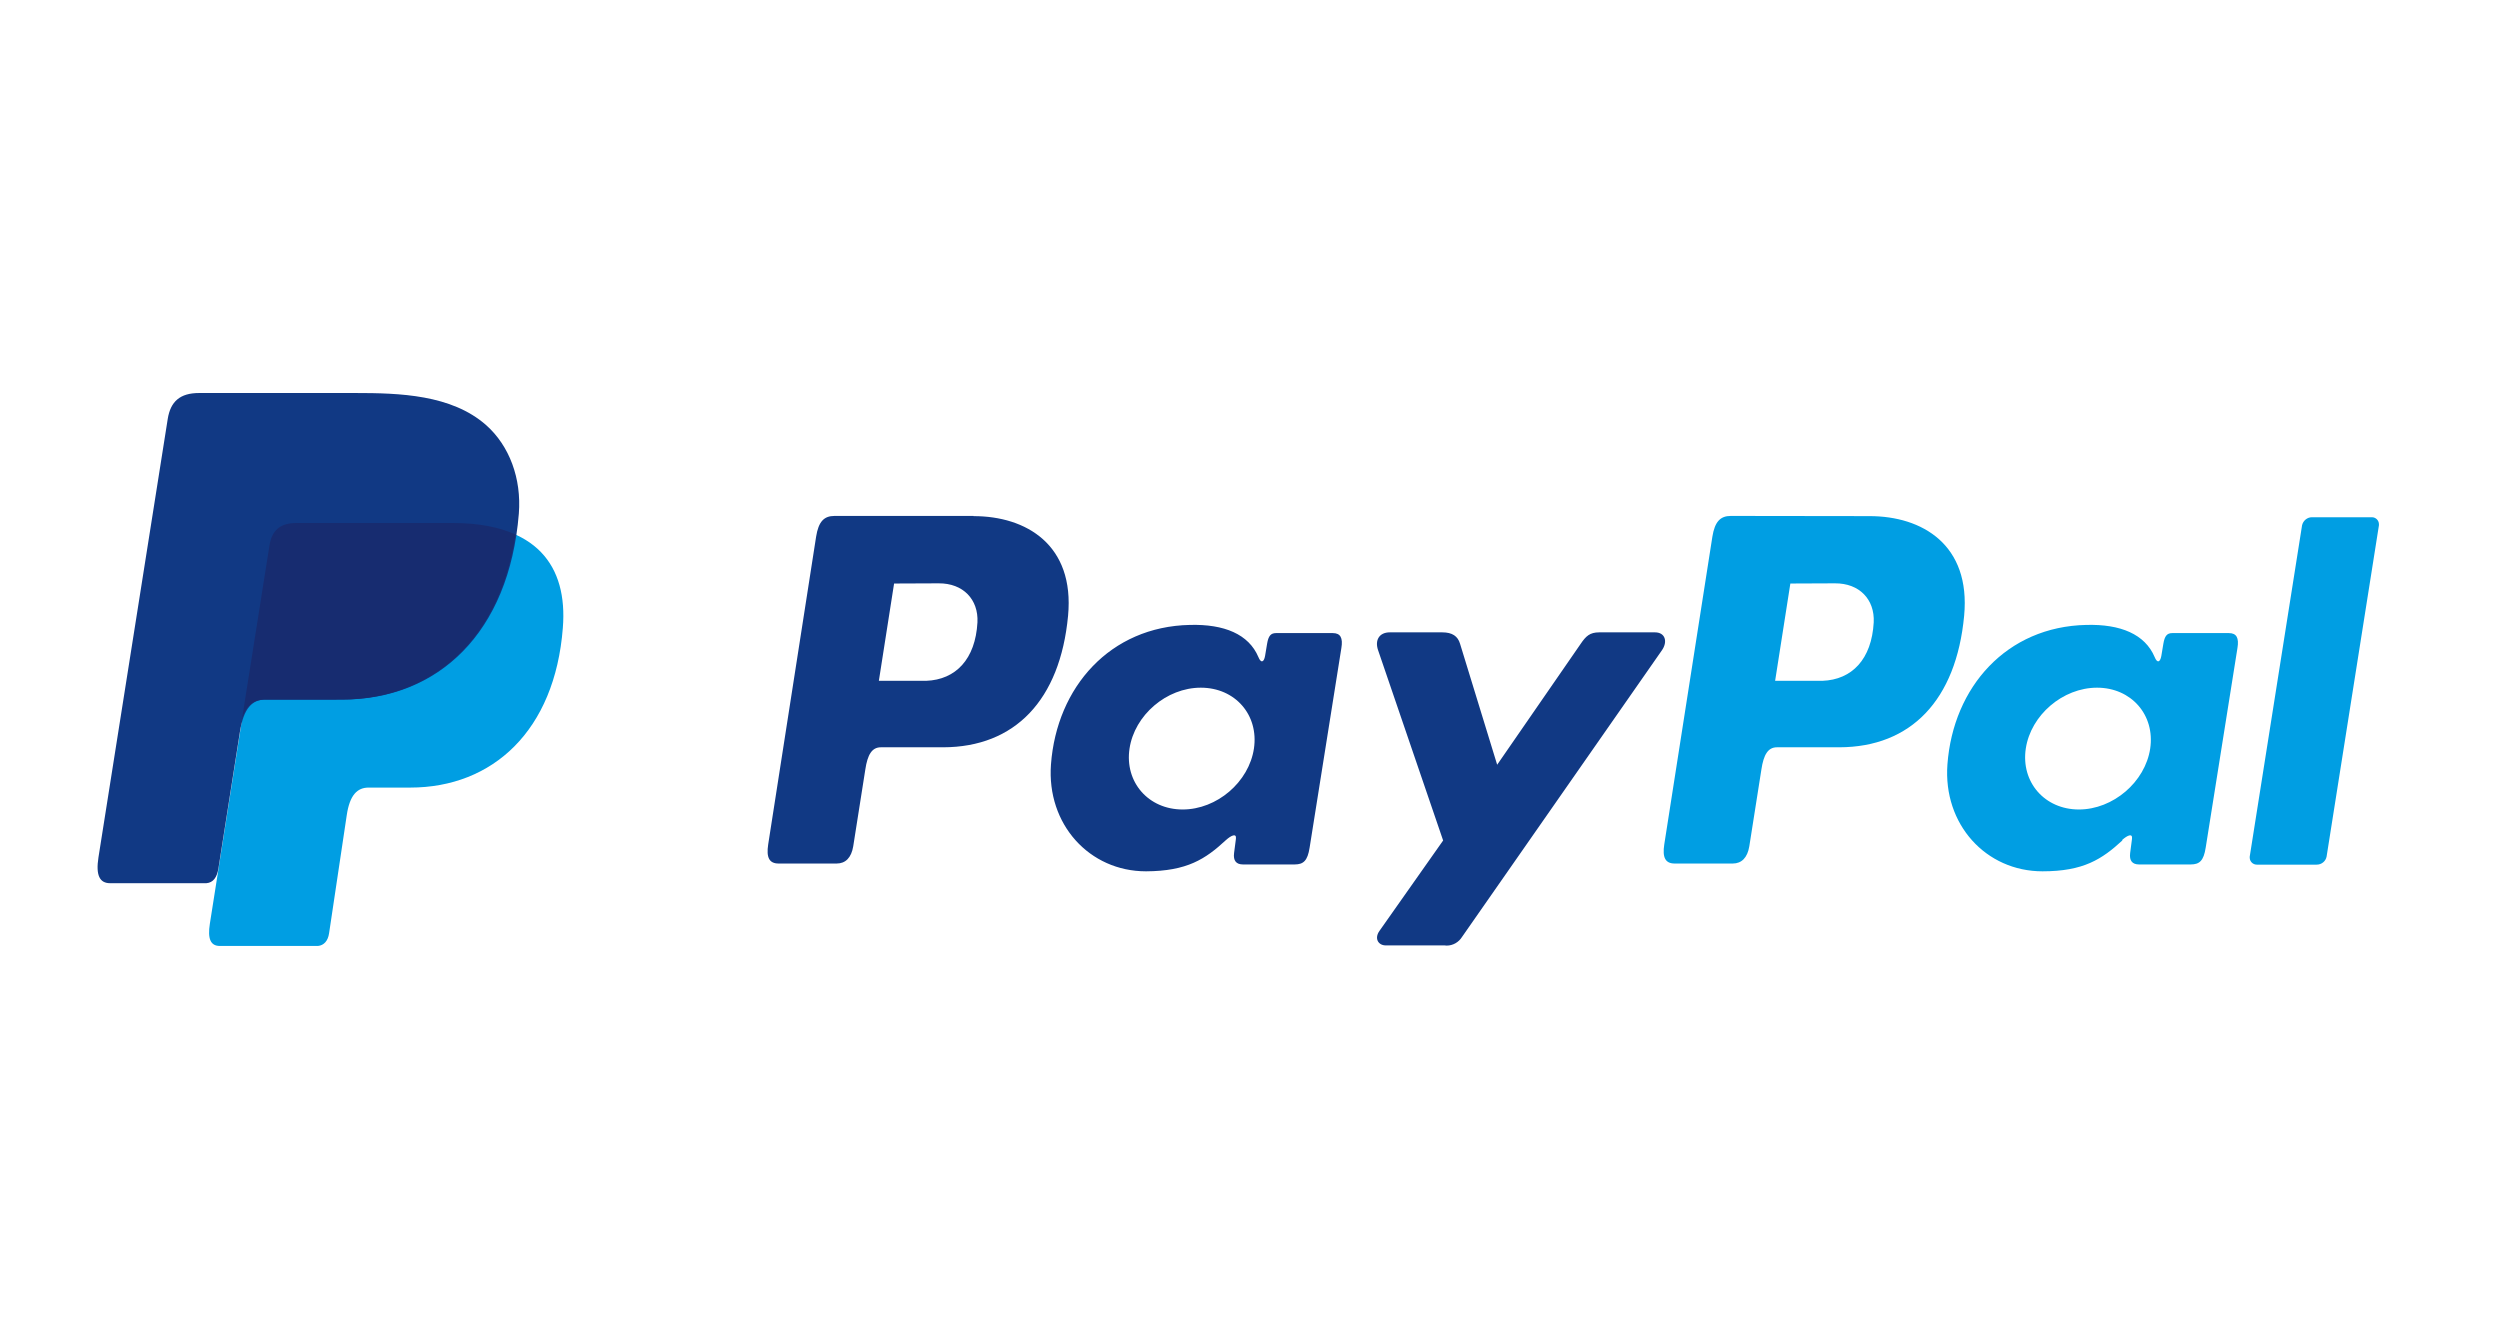
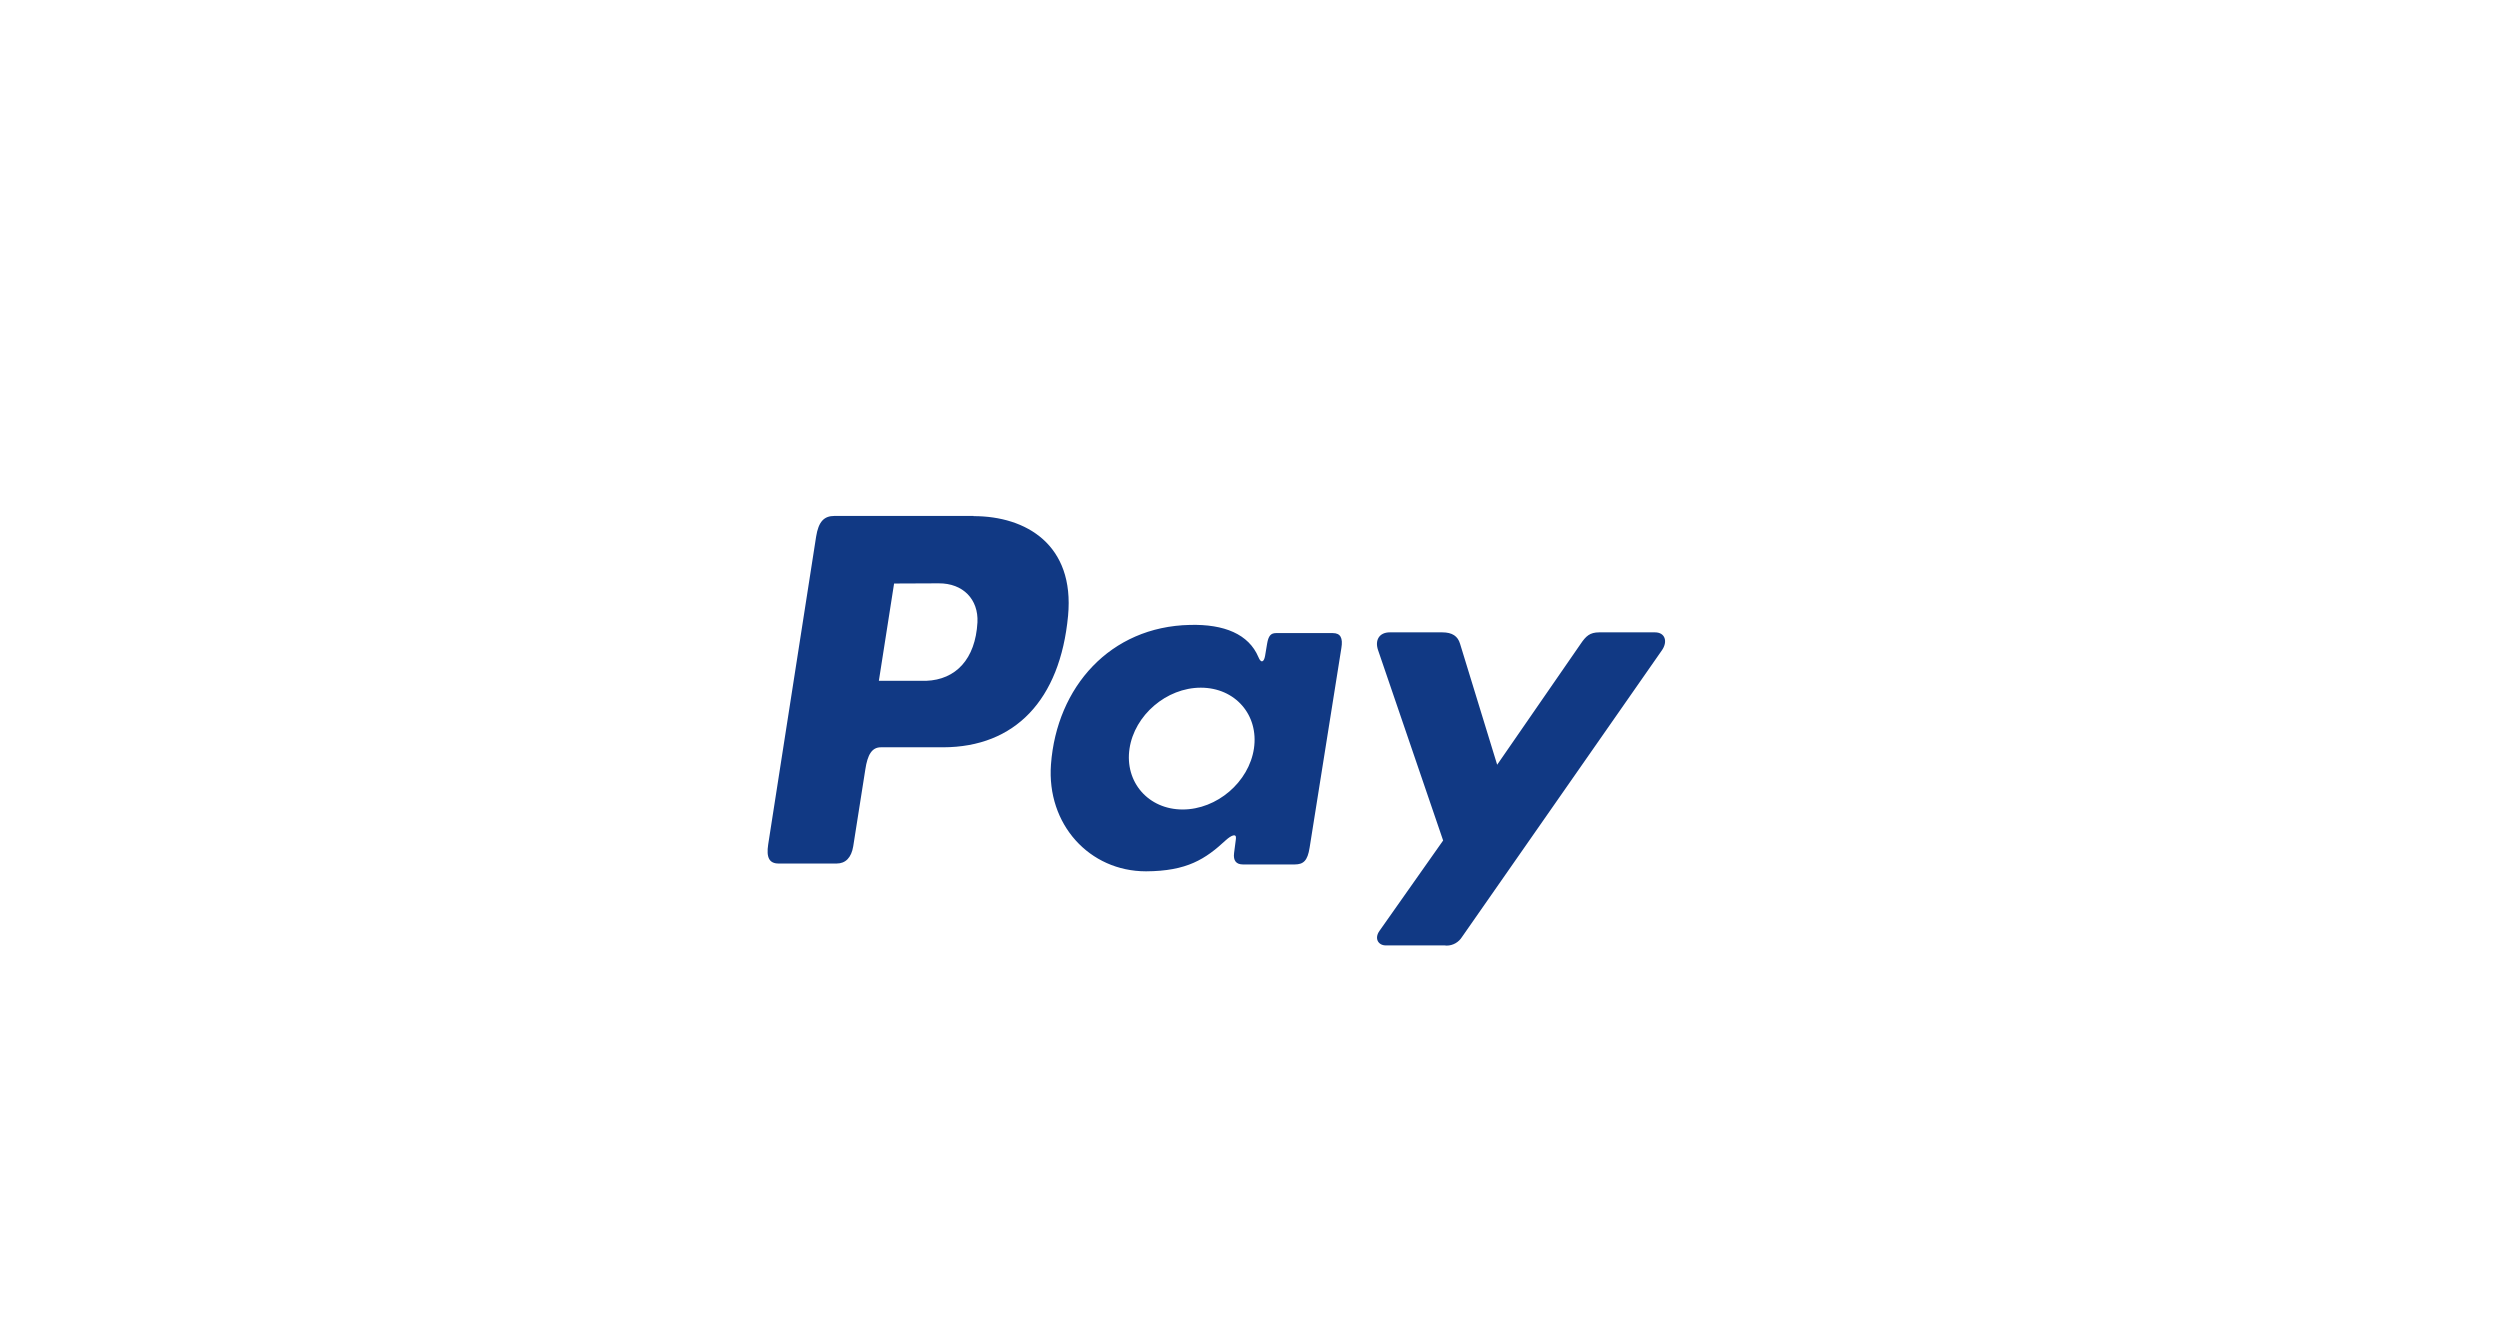
<svg xmlns="http://www.w3.org/2000/svg" xmlns:ns1="https://boxy-svg.com" viewBox="0 0 480 256" style="shape-rendering: geometricprecision;">
  <defs>
    <ns1:grid x="0" y="0" width="67.434" height="61.17" />
    <ns1:guide x="0.447" y="0.056" angle="90" />
  </defs>
  <g transform="matrix(3.565, 0, 0, 3.565, 18.726, 75.459)" style="">
-     <path class="st0" d="M10.72,7.01h8.4c4.51,0,6.21,2.28,5.94,5.64c-0.43,5.54-3.78,8.6-8.22,8.6H14.6c-0.61,0-1.02,0.4-1.18,1.5 l-0.95,6.35c-0.06,0.41-0.28,0.65-0.6,0.68H6.59c-0.5,0-0.67-0.38-0.54-1.2L9.26,8.21C9.39,7.4,9.83,7.01,10.72,7.01L10.72,7.01z" style="clip-rule: evenodd; fill: rgb(0, 158, 227); fill-rule: evenodd;" />
    <path class="st1" d="M47.18,6.63c2.83,0,5.45,1.54,5.09,5.37c-0.43,4.55-2.87,7.07-6.72,7.08h-3.36c-0.48,0-0.72,0.39-0.84,1.2 l-0.65,4.13c-0.1,0.62-0.42,0.93-0.89,0.93h-3.13c-0.5,0-0.67-0.32-0.56-1.03l2.58-16.57c0.13-0.82,0.43-1.12,0.99-1.12H47.18 L47.18,6.63L47.18,6.63z M42.08,15.5h2.55c1.59-0.06,2.65-1.16,2.76-3.15c0.06-1.23-0.77-2.11-2.09-2.1l-2.4,0.01L42.08,15.5 L42.08,15.5L42.08,15.5z M60.77,24.08c0.29-0.26,0.58-0.39,0.54-0.07l-0.1,0.77c-0.05,0.4,0.11,0.61,0.48,0.61h2.78 c0.47,0,0.7-0.19,0.81-0.91l1.71-10.75c0.09-0.54-0.05-0.8-0.46-0.8h-3.06c-0.28,0-0.41,0.15-0.48,0.57l-0.11,0.66 c-0.06,0.34-0.22,0.41-0.36,0.06c-0.52-1.23-1.84-1.78-3.69-1.73c-4.29,0.09-7.17,3.34-7.48,7.51c-0.24,3.23,2.07,5.76,5.12,5.76 C58.68,25.75,59.67,25.1,60.77,24.08L60.77,24.08L60.77,24.08L60.77,24.08z M58.44,22.43c-1.84,0-3.13-1.47-2.86-3.28 c0.27-1.8,1.99-3.28,3.84-3.28s3.13,1.47,2.86,3.28C62.01,20.95,60.29,22.43,58.44,22.43L58.44,22.43L58.44,22.43z M72.42,12.89 h-2.82c-0.58,0-0.82,0.43-0.63,0.97l3.5,10.24l-3.43,4.87c-0.29,0.41-0.06,0.78,0.34,0.78h3.17c0.04,0,0.07,0.01,0.11,0.01 c0.34,0,0.65-0.18,0.83-0.47l10.76-15.43c0.33-0.47,0.18-0.97-0.37-0.97h-3c-0.51,0-0.72,0.2-1.01,0.63l-4.49,6.5l-2-6.52 C73.26,13.1,72.97,12.89,72.42,12.89L72.42,12.89L72.42,12.89z" style="clip-rule: evenodd; fill: rgb(17, 57, 132); fill-rule: evenodd;" />
-     <path class="st0" d="M95.44,6.63c2.83,0,5.45,1.54,5.09,5.37c-0.43,4.55-2.87,7.07-6.72,7.08h-3.36c-0.48,0-0.72,0.39-0.84,1.2 l-0.65,4.13c-0.1,0.62-0.42,0.93-0.89,0.93h-3.13c-0.5,0-0.67-0.32-0.56-1.03l2.59-16.57c0.13-0.81,0.43-1.12,0.99-1.12L95.44,6.63 L95.44,6.63L95.44,6.63z M90.35,15.5h2.55c1.59-0.06,2.65-1.16,2.76-3.15c0.06-1.23-0.77-2.11-2.09-2.1l-2.4,0.01L90.35,15.5 L90.35,15.5L90.35,15.5z M109.03,24.08c0.29-0.26,0.58-0.39,0.54-0.07l-0.1,0.77c-0.05,0.4,0.11,0.61,0.48,0.61h2.78 c0.47,0,0.7-0.19,0.81-0.91l1.71-10.75c0.09-0.54-0.05-0.8-0.46-0.8h-3.05c-0.28,0-0.41,0.15-0.48,0.57l-0.11,0.66 c-0.06,0.34-0.22,0.41-0.36,0.06c-0.52-1.23-1.84-1.78-3.68-1.73c-4.29,0.09-7.17,3.34-7.48,7.51c-0.24,3.23,2.07,5.76,5.12,5.76 c2.21,0,3.2-0.65,4.31-1.67l0,0L109.03,24.08L109.03,24.08z M106.71,22.43c-1.84,0-3.13-1.47-2.86-3.28 c0.27-1.8,1.99-3.28,3.84-3.28c1.84,0,3.13,1.47,2.86,3.28C110.28,20.95,108.55,22.43,106.71,22.43L106.71,22.43L106.71,22.43z M119.52,25.4h-3.21c-0.01,0-0.01,0-0.02,0c-0.21,0-0.38-0.17-0.38-0.38c0-0.02,0-0.04,0-0.05l2.82-17.85 c0.06-0.25,0.28-0.43,0.53-0.43h3.21c0.01,0,0.01,0,0.02,0c0.21,0,0.38,0.17,0.38,0.38c0,0.02,0,0.04,0,0.05l-2.82,17.85 C120,25.22,119.78,25.4,119.52,25.4L119.52,25.4L119.52,25.4z" style="clip-rule: evenodd; fill: rgb(0, 158, 227); fill-rule: evenodd;" />
-     <path class="st1" d="M5.47,0h8.41c2.37,0,5.18,0.08,7.05,1.73c1.25,1.11,1.91,2.87,1.76,4.77c-0.52,6.42-4.35,10.01-9.5,10.01H9.04 c-0.71,0-1.17,0.47-1.37,1.73l-1.16,7.37c-0.08,0.48-0.28,0.76-0.65,0.79H0.68c-0.57,0-0.78-0.43-0.63-1.39L3.78,1.4 C3.93,0.45,4.45,0,5.47,0L5.47,0z" style="clip-rule: evenodd; fill: rgb(17, 57, 132); fill-rule: evenodd;" />
-     <path class="st2" d="M7.79,17.5l1.47-9.29c0.13-0.81,0.57-1.21,1.46-1.21h8.4c1.39,0,2.51,0.22,3.39,0.62 c-0.84,5.71-4.54,8.89-9.38,8.89H9C8.44,16.51,8.04,16.79,7.79,17.5L7.79,17.5z" style="clip-rule: evenodd; fill: rgb(23, 44, 112); fill-rule: evenodd;" />
  </g>
</svg>